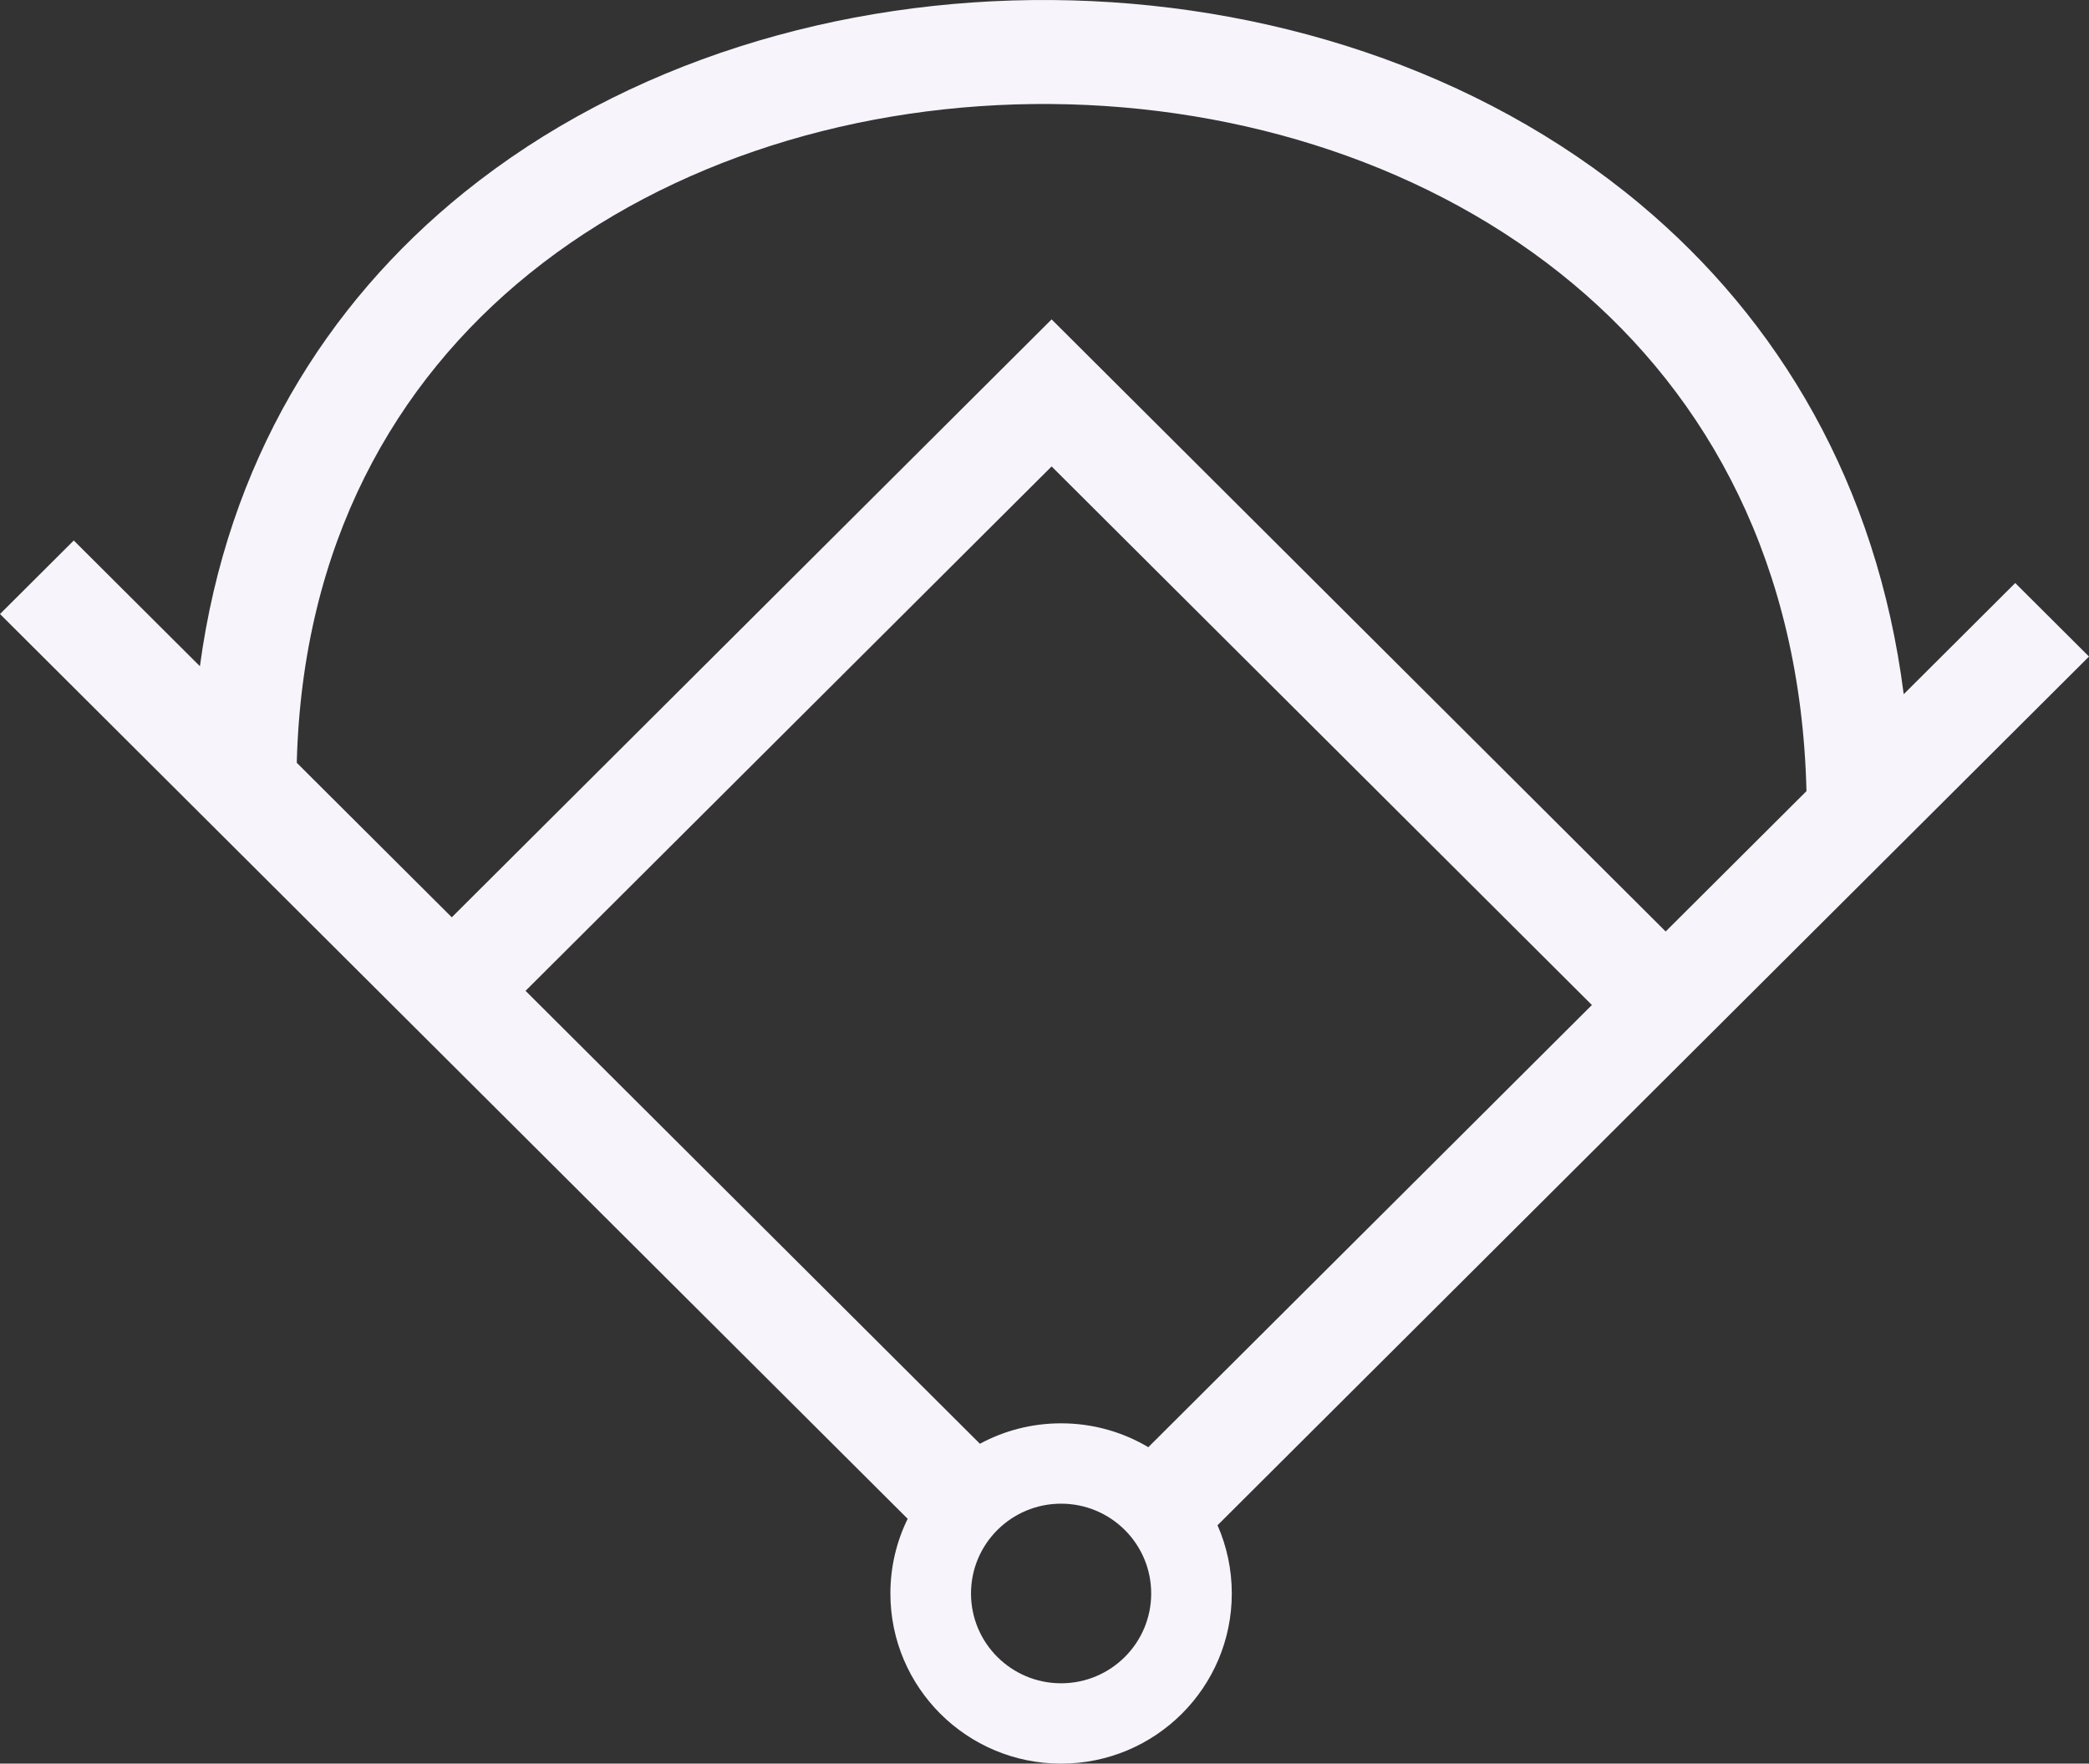
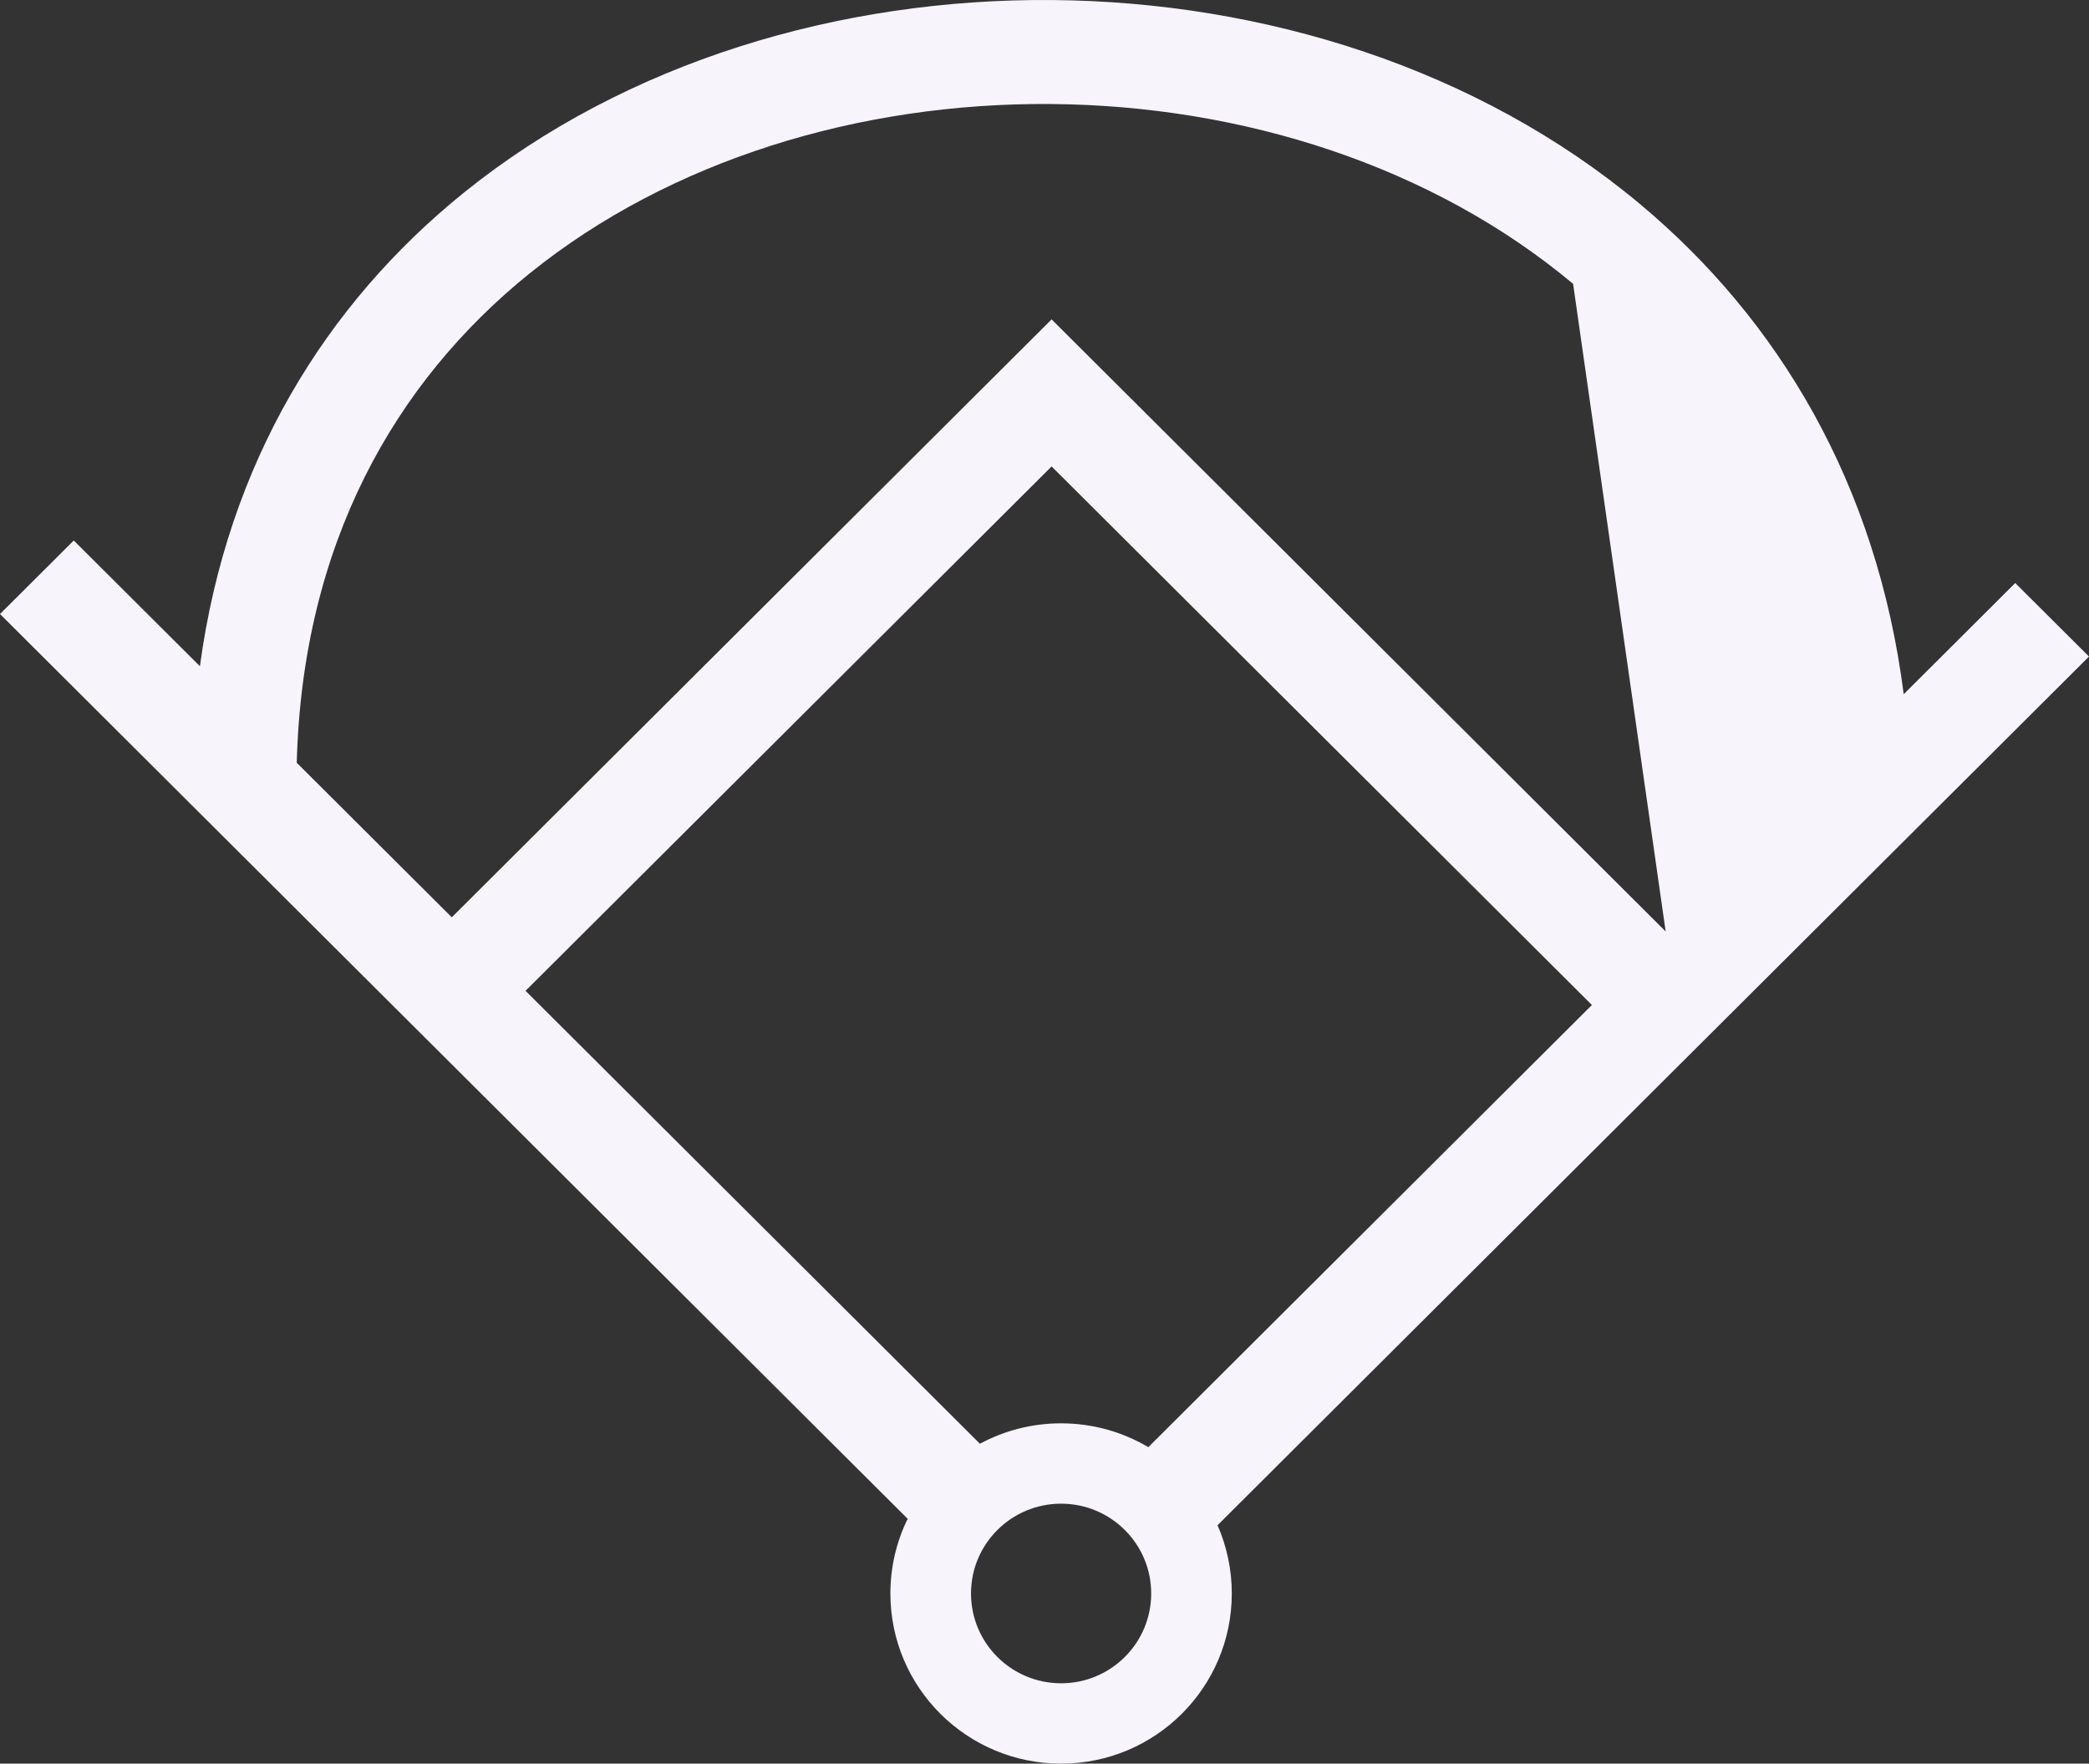
<svg xmlns="http://www.w3.org/2000/svg" width="1836" height="1550" viewBox="0 0 1836 1550" fill="none">
  <rect x="0" y="0" width="1836" height="1550" fill="#333333" stroke="none" />
-   <path fill-rule="evenodd" clip-rule="evenodd" d="M64.831 475.02L175.702 585.533C199.829 406.742 286.41 267.231 407.613 169.393C550.185 54.307 738.383 -1.47 924.621 0.029C1110.89 1.529 1299.06 60.353 1441.5 179.435C1563.08 281.08 1649.57 425.26 1673.15 610.111L1771.17 512.406L1836 577.027L1666.18 746.304L1496.35 915.581L1070.07 1340.49C1078.14 1358.85 1082.61 1379.13 1082.61 1400.46C1082.61 1483.05 1015.44 1550 932.586 1550C849.728 1550 782.558 1483.05 782.558 1400.46C782.558 1376.91 788.018 1354.63 797.745 1334.81L364.653 903.119L182.326 721.38L0 539.641L64.831 475.02ZM861.246 1268.87C882.463 1257.41 906.763 1250.91 932.586 1250.91C960.593 1250.91 986.807 1258.56 1009.24 1271.88L1399.11 883.27L924.251 409.945L461.898 870.808L861.246 1268.87ZM397.068 806.186L260.823 670.38C265.761 478.528 346.751 336.12 465.314 240.414C588.808 140.727 755.364 90.058 923.881 91.415C1092.37 92.771 1258.96 146.105 1382.58 249.456C1501.46 348.839 1582.89 496.222 1587.69 695.29L1463.94 818.649L956.666 313.013L924.251 280.702L891.836 313.013L397.068 806.186ZM1011.77 1400.46C1011.77 1444.05 976.317 1479.38 932.586 1479.38C888.855 1479.38 853.404 1444.05 853.404 1400.46C853.404 1356.87 888.855 1321.53 932.586 1321.53C976.317 1321.53 1011.77 1356.87 1011.77 1400.46Z" fill="#F7F4FC" />
+   <path fill-rule="evenodd" clip-rule="evenodd" d="M64.831 475.02L175.702 585.533C199.829 406.742 286.41 267.231 407.613 169.393C550.185 54.307 738.383 -1.47 924.621 0.029C1110.89 1.529 1299.06 60.353 1441.5 179.435C1563.08 281.08 1649.57 425.26 1673.15 610.111L1771.17 512.406L1836 577.027L1666.18 746.304L1496.35 915.581L1070.07 1340.49C1078.14 1358.85 1082.61 1379.13 1082.61 1400.46C1082.61 1483.05 1015.44 1550 932.586 1550C849.728 1550 782.558 1483.05 782.558 1400.46C782.558 1376.91 788.018 1354.63 797.745 1334.81L364.653 903.119L182.326 721.38L0 539.641L64.831 475.02ZM861.246 1268.87C882.463 1257.41 906.763 1250.91 932.586 1250.91C960.593 1250.91 986.807 1258.56 1009.24 1271.88L1399.11 883.27L924.251 409.945L461.898 870.808L861.246 1268.87ZM397.068 806.186L260.823 670.38C265.761 478.528 346.751 336.12 465.314 240.414C588.808 140.727 755.364 90.058 923.881 91.415C1092.37 92.771 1258.96 146.105 1382.58 249.456L1463.94 818.649L956.666 313.013L924.251 280.702L891.836 313.013L397.068 806.186ZM1011.77 1400.46C1011.77 1444.05 976.317 1479.38 932.586 1479.38C888.855 1479.38 853.404 1444.05 853.404 1400.46C853.404 1356.87 888.855 1321.53 932.586 1321.53C976.317 1321.53 1011.77 1356.87 1011.77 1400.46Z" fill="#F7F4FC" />
</svg>